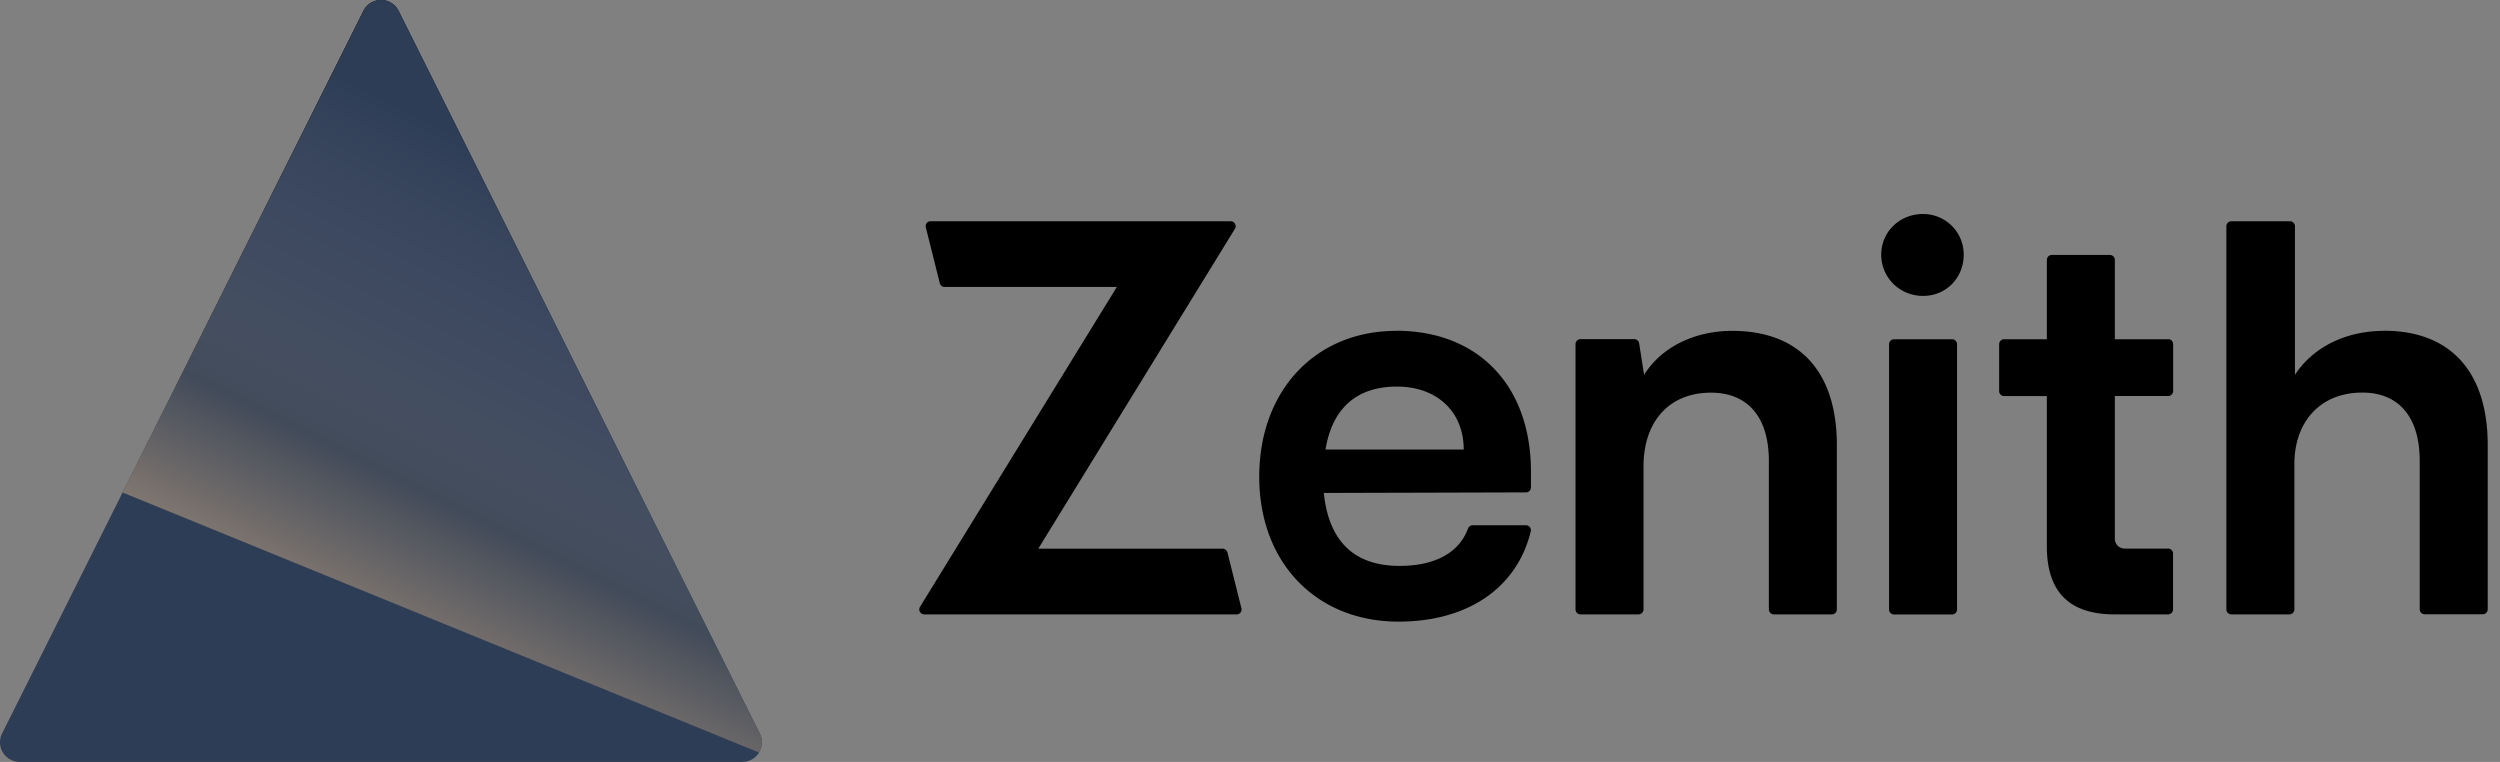
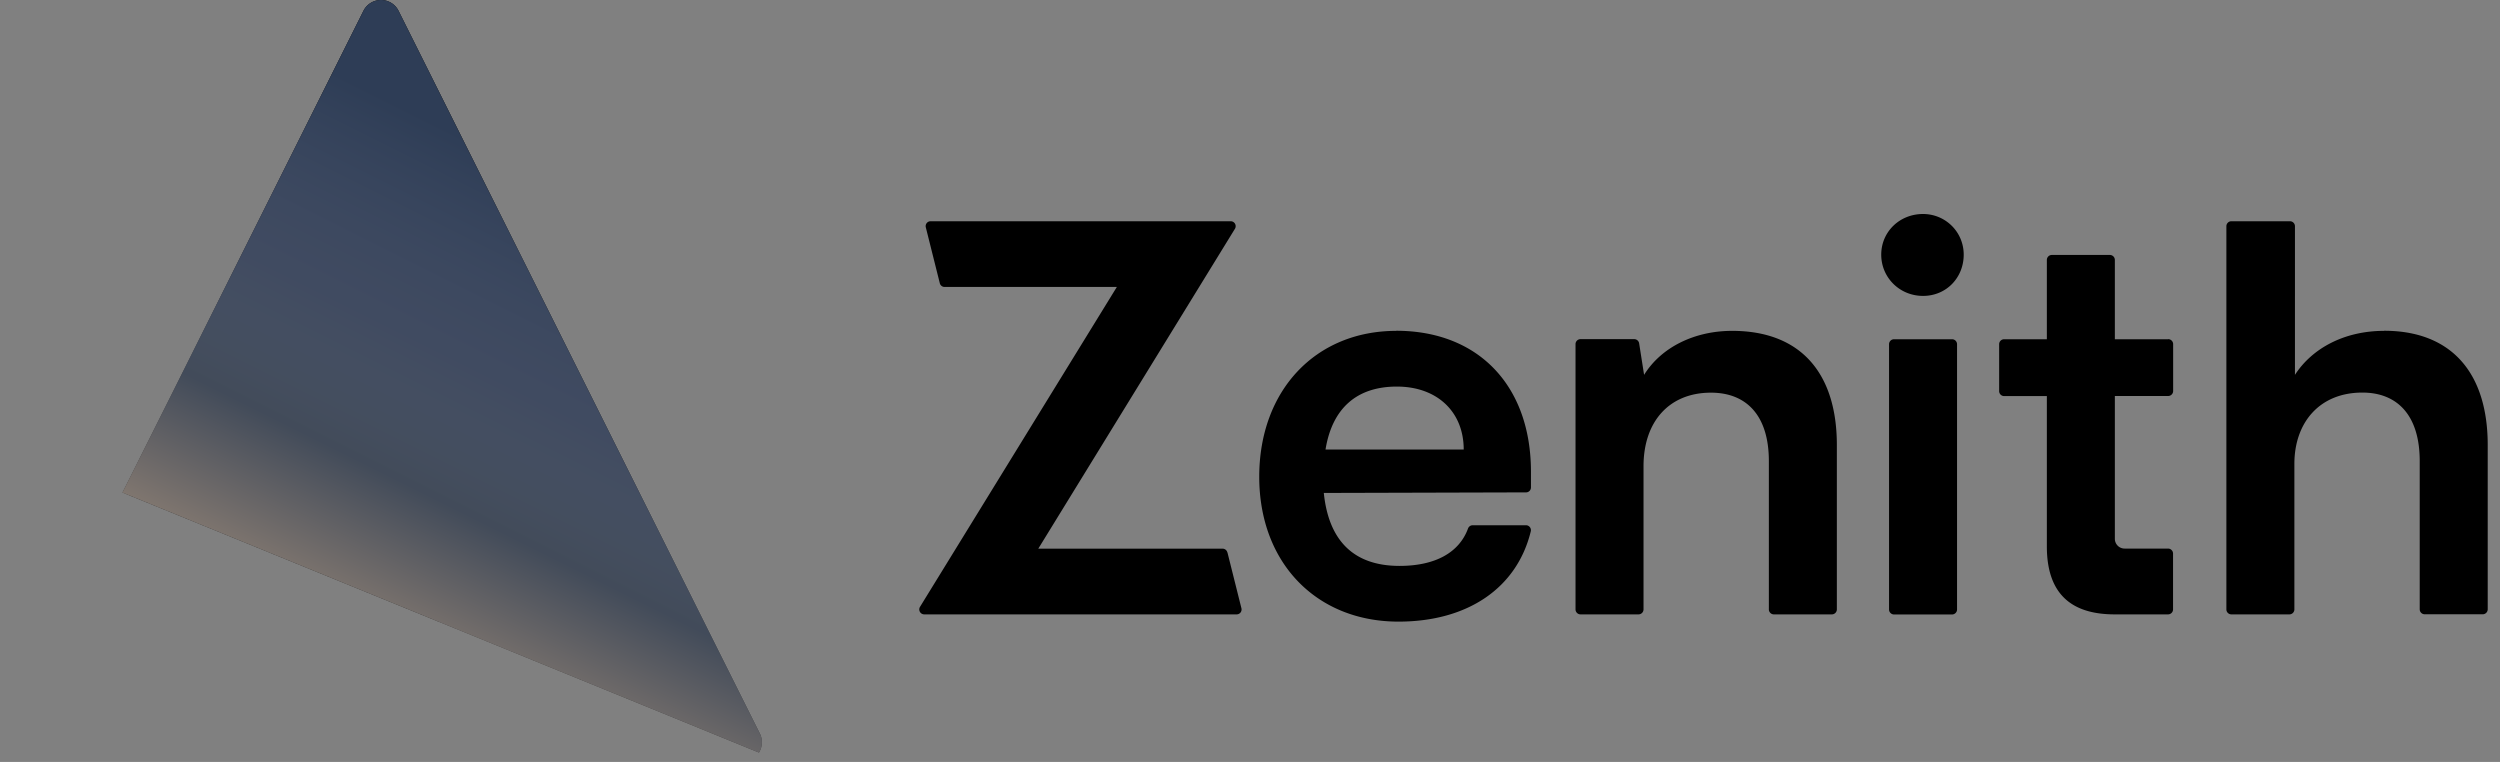
<svg xmlns="http://www.w3.org/2000/svg" viewBox="0 0 105 32">
  <rect x="0" y="0" width="105" height="32" fill="#808080" stroke="none" />
  <style>@media (prefers-color-scheme:dark){.color{fill:#fff}}</style>
  <path d="M51.548 23.2a.205.205 0 0 0-.2-.156h-7.74l8.26-13.436a.208.208 0 0 0-.176-.316H39.084a.206.206 0 0 0-.2.256l.588 2.348a.205.205 0 0 0 .2.156h7.236L38.64 25.488a.208.208 0 0 0 .176.316H51.94a.206.206 0 0 0 .2-.256l-.588-2.348zm7.096-9.304c-3.392 0-5.756 2.504-5.756 6.128s2.408 6.084 5.848 6.084c2.912 0 4.976-1.416 5.556-3.788a.208.208 0 0 0-.2-.26h-2.24a.21.21 0 0 0-.196.14c-.372 1.012-1.38 1.568-2.876 1.568-1.896 0-2.972-1.028-3.18-3.064l8.496-.024a.206.206 0 0 0 .204-.208v-.66c0-3.604-2.2-5.92-5.66-5.92zm-2.972 4.984c.28-1.732 1.312-2.644 2.996-2.644s2.808 1.052 2.808 2.644zm17.076-4.984c-1.568 0-2.972.68-3.696 1.848l-.208-1.324a.21.21 0 0 0-.204-.176h-2.26a.21.21 0 0 0-.208.208v11.144a.21.21 0 0 0 .208.208h2.44a.21.21 0 0 0 .208-.208V19.58c0-1.872 1.076-3.088 2.832-3.088 1.472 0 2.432.936 2.432 2.876v6.228a.21.21 0 0 0 .208.208h2.44a.21.21 0 0 0 .208-.208v-6.904c0-2.996-1.496-4.796-4.4-4.796m27.384 0c-1.66 0-3.016.724-3.744 1.848V9.5a.21.21 0 0 0-.208-.208h-2.464a.21.21 0 0 0-.208.208v16.096a.21.21 0 0 0 .208.208h2.44a.21.21 0 0 0 .208-.208v-6.112c0-1.732 1.052-2.996 2.856-2.996 1.452 0 2.408.936 2.408 2.876v6.228a.21.21 0 0 0 .208.208h2.44a.21.21 0 0 0 .208-.208v-6.904c0-2.996-1.496-4.796-4.352-4.796zm-9.068.352h-2.24v-3.332a.21.21 0 0 0-.208-.208h-2.44a.21.21 0 0 0-.208.208v3.332h-1.796a.21.21 0 0 0-.208.208v1.972a.21.21 0 0 0 .208.208h1.796v6.316c0 2.216 1.276 2.852 2.852 2.852h2.24a.21.21 0 0 0 .208-.208v-2.348a.21.21 0 0 0-.208-.208h-1.824a.41.41 0 0 1-.412-.412v-5.996h2.24a.21.21 0 0 0 .208-.208v-1.972a.21.21 0 0 0-.208-.208zm-10.296-5.26c-.984 0-1.756.748-1.756 1.708s.772 1.732 1.756 1.732 1.708-.772 1.708-1.732-.772-1.708-1.708-1.708m1.22 5.26h-2.44a.21.21 0 0 0-.208.208V25.6a.21.21 0 0 0 .208.208h2.44a.21.21 0 0 0 .208-.208V14.456a.21.21 0 0 0-.208-.208m-50.112 17.36a.82.82 0 0 0 .036-.804l-7.588-15.176L16.74.456a.825.825 0 0 0-1.476 0l-5.06 10.116-5.06 10.116z" class="color" />
  <path fill="url(#a)" d="M31.876 31.608a.82.82 0 0 0 .036-.804l-7.588-15.176L16.74.456a.825.825 0 0 0-1.476 0l-5.06 10.116-5.06 10.116z" />
-   <path fill="#2e3d56" d="M.088 30.804a.82.82 0 0 0 .036.804.82.82 0 0 0 .704.392h30.348c.308 0 .56-.16.704-.392L5.148 20.688z" />
  <defs>
    <linearGradient id="a" x1="15.263" x2="5.144" y1=".462" y2="20.685" gradientUnits="userSpaceOnUse">
      <stop offset=".125" stop-color="#2e3d56" />
      <stop offset=".505" stop-color="#566481" stop-opacity=".75" />
      <stop offset=".75" stop-color="#8496b3" stop-opacity=".5" />
      <stop offset="1" stop-color="#ffecde" stop-opacity=".5" />
    </linearGradient>
  </defs>
</svg>